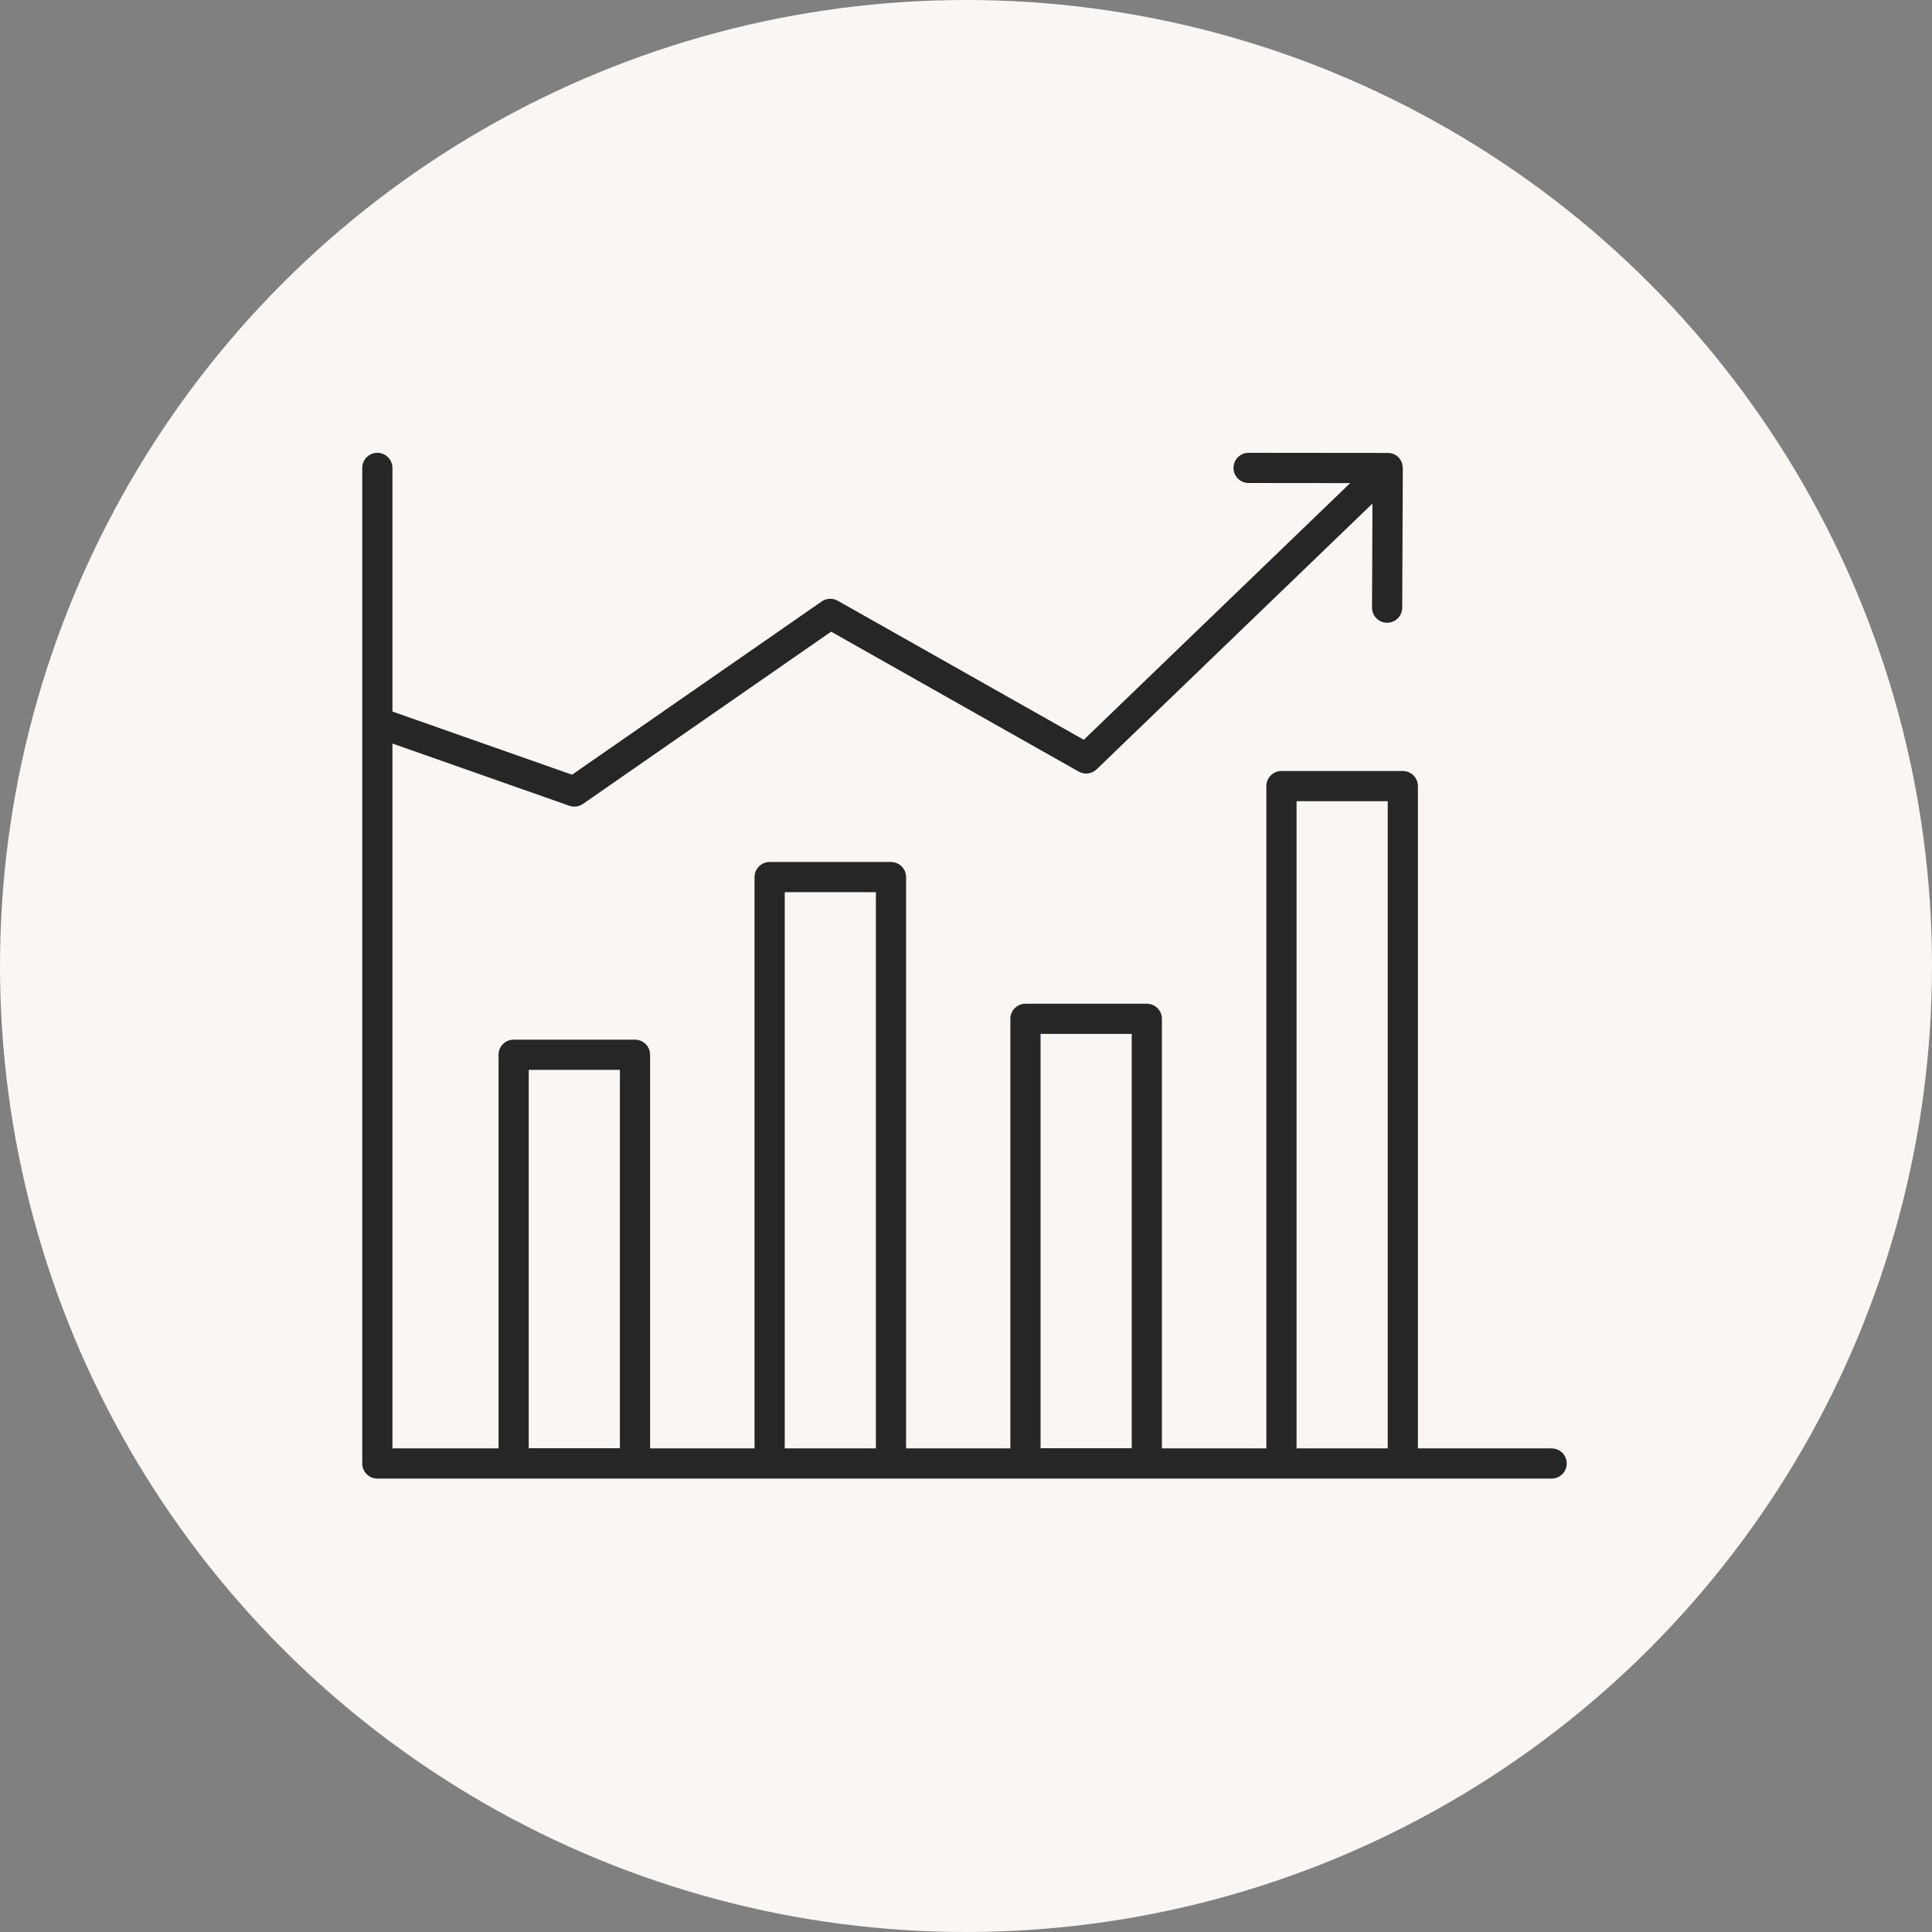
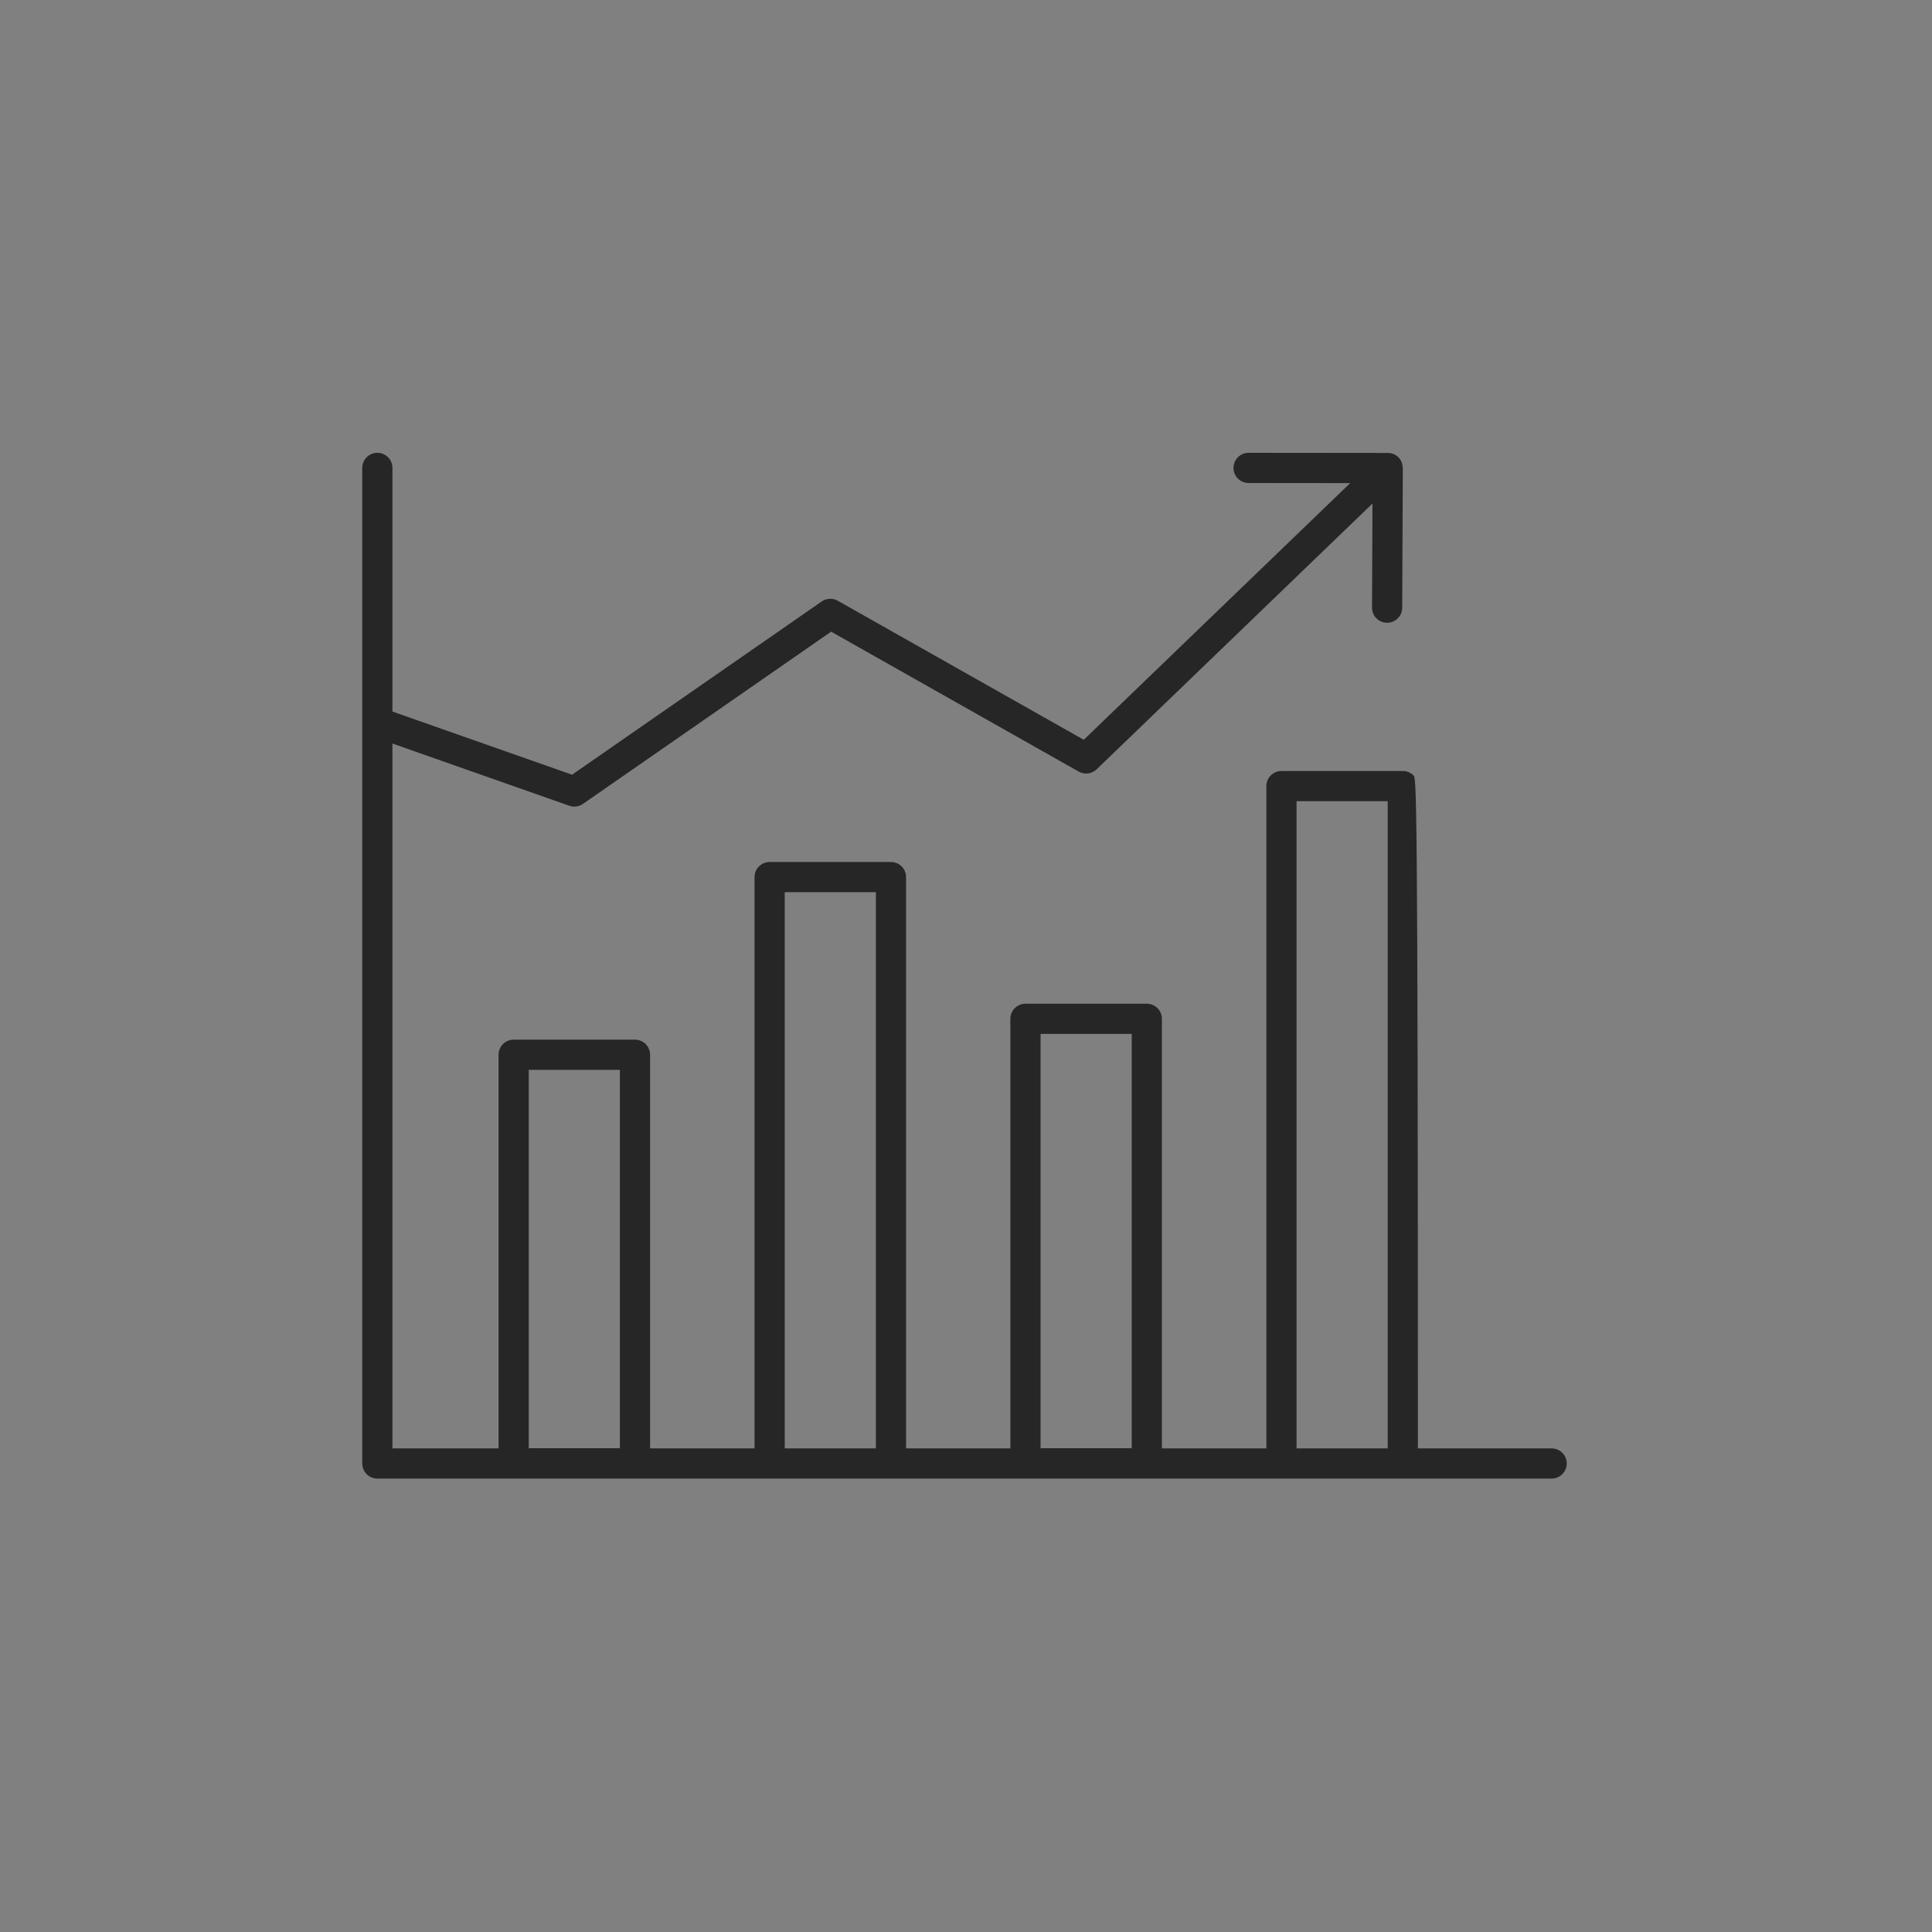
<svg xmlns="http://www.w3.org/2000/svg" width="128" height="128" viewBox="0 0 128 128" fill="none">
  <rect x="0" y="0" width="128" height="128" fill="#808080" stroke="none" />
  <g id="graph_growth">
-     <circle id="bg" cx="64" cy="64" r="64" fill="#F9F6F4" />
    <g id="graph_growth_2">
-       <path id="Vector" d="M102.8 95.96H93.94V52.08C93.94 51.815 93.835 51.56 93.647 51.373C93.46 51.185 93.205 51.08 92.94 51.08H84.9C84.635 51.08 84.38 51.185 84.193 51.373C84.005 51.56 83.9 51.815 83.9 52.08V95.96H76.98V67.5C76.98 67.235 76.875 66.98 76.687 66.793C76.5 66.605 76.245 66.5 75.98 66.5H67.94C67.675 66.5 67.42 66.605 67.233 66.793C67.045 66.98 66.94 67.235 66.94 67.5V95.96H60.03V58.11C60.03 57.845 59.925 57.59 59.737 57.403C59.55 57.215 59.295 57.11 59.03 57.11H50.99C50.725 57.11 50.47 57.215 50.283 57.403C50.095 57.59 49.99 57.845 49.99 58.11V95.96H43.07V69.88C43.07 69.615 42.965 69.36 42.777 69.173C42.59 68.985 42.335 68.88 42.07 68.88H34.03C33.765 68.88 33.51 68.985 33.323 69.173C33.135 69.36 33.03 69.615 33.03 69.88V95.96H26V49.262L37.719 53.383C37.868 53.436 38.028 53.453 38.185 53.432C38.342 53.411 38.491 53.352 38.621 53.262L55.064 41.849L71.468 51.121C71.656 51.227 71.872 51.27 72.086 51.243C72.3 51.216 72.499 51.12 72.654 50.971L90.93 33.36L90.9 40.254C90.899 40.385 90.925 40.516 90.974 40.637C91.024 40.759 91.097 40.87 91.19 40.963C91.282 41.056 91.392 41.13 91.513 41.181C91.635 41.232 91.765 41.258 91.896 41.259H91.9C92.165 41.259 92.418 41.154 92.606 40.968C92.793 40.781 92.899 40.528 92.9 40.263L92.94 31.013C92.94 30.997 92.932 30.983 92.93 30.966C92.925 30.72 92.829 30.485 92.66 30.306C92.563 30.206 92.445 30.128 92.316 30.077C92.186 30.026 92.047 30.003 91.908 30.009L82.68 30C82.422 30.011 82.179 30.121 82.001 30.308C81.823 30.494 81.723 30.741 81.723 30.999C81.722 31.257 81.822 31.505 82 31.691C82.177 31.878 82.421 31.988 82.678 32L89.453 32.007L71.803 49.013L55.501 39.799C55.337 39.707 55.151 39.663 54.963 39.672C54.775 39.68 54.593 39.742 54.439 39.849L37.9 51.326L26 47.142V31C26 30.735 25.895 30.48 25.707 30.293C25.52 30.105 25.265 30 25 30C24.735 30 24.48 30.105 24.293 30.293C24.105 30.48 24 30.735 24 31V96.96C24 97.225 24.105 97.48 24.293 97.667C24.48 97.855 24.735 97.96 25 97.96H102.8C103.065 97.96 103.32 97.855 103.507 97.667C103.695 97.48 103.8 97.225 103.8 96.96C103.8 96.695 103.695 96.44 103.507 96.253C103.32 96.065 103.065 95.96 102.8 95.96ZM68.94 68.5H74.98V95.95H68.94V68.5ZM35.03 70.88H41.07V95.95H35.03V70.88ZM51.99 95.96V59.11H58.03V95.96H51.99ZM85.9 95.96V53.08H91.94V95.96H85.9Z" fill="#262626" />
+       <path id="Vector" d="M102.8 95.96H93.94C93.94 51.815 93.835 51.56 93.647 51.373C93.46 51.185 93.205 51.08 92.94 51.08H84.9C84.635 51.08 84.38 51.185 84.193 51.373C84.005 51.56 83.9 51.815 83.9 52.08V95.96H76.98V67.5C76.98 67.235 76.875 66.98 76.687 66.793C76.5 66.605 76.245 66.5 75.98 66.5H67.94C67.675 66.5 67.42 66.605 67.233 66.793C67.045 66.98 66.94 67.235 66.94 67.5V95.96H60.03V58.11C60.03 57.845 59.925 57.59 59.737 57.403C59.55 57.215 59.295 57.11 59.03 57.11H50.99C50.725 57.11 50.47 57.215 50.283 57.403C50.095 57.59 49.99 57.845 49.99 58.11V95.96H43.07V69.88C43.07 69.615 42.965 69.36 42.777 69.173C42.59 68.985 42.335 68.88 42.07 68.88H34.03C33.765 68.88 33.51 68.985 33.323 69.173C33.135 69.36 33.03 69.615 33.03 69.88V95.96H26V49.262L37.719 53.383C37.868 53.436 38.028 53.453 38.185 53.432C38.342 53.411 38.491 53.352 38.621 53.262L55.064 41.849L71.468 51.121C71.656 51.227 71.872 51.27 72.086 51.243C72.3 51.216 72.499 51.12 72.654 50.971L90.93 33.36L90.9 40.254C90.899 40.385 90.925 40.516 90.974 40.637C91.024 40.759 91.097 40.87 91.19 40.963C91.282 41.056 91.392 41.13 91.513 41.181C91.635 41.232 91.765 41.258 91.896 41.259H91.9C92.165 41.259 92.418 41.154 92.606 40.968C92.793 40.781 92.899 40.528 92.9 40.263L92.94 31.013C92.94 30.997 92.932 30.983 92.93 30.966C92.925 30.72 92.829 30.485 92.66 30.306C92.563 30.206 92.445 30.128 92.316 30.077C92.186 30.026 92.047 30.003 91.908 30.009L82.68 30C82.422 30.011 82.179 30.121 82.001 30.308C81.823 30.494 81.723 30.741 81.723 30.999C81.722 31.257 81.822 31.505 82 31.691C82.177 31.878 82.421 31.988 82.678 32L89.453 32.007L71.803 49.013L55.501 39.799C55.337 39.707 55.151 39.663 54.963 39.672C54.775 39.68 54.593 39.742 54.439 39.849L37.9 51.326L26 47.142V31C26 30.735 25.895 30.48 25.707 30.293C25.52 30.105 25.265 30 25 30C24.735 30 24.48 30.105 24.293 30.293C24.105 30.48 24 30.735 24 31V96.96C24 97.225 24.105 97.48 24.293 97.667C24.48 97.855 24.735 97.96 25 97.96H102.8C103.065 97.96 103.32 97.855 103.507 97.667C103.695 97.48 103.8 97.225 103.8 96.96C103.8 96.695 103.695 96.44 103.507 96.253C103.32 96.065 103.065 95.96 102.8 95.96ZM68.94 68.5H74.98V95.95H68.94V68.5ZM35.03 70.88H41.07V95.95H35.03V70.88ZM51.99 95.96V59.11H58.03V95.96H51.99ZM85.9 95.96V53.08H91.94V95.96H85.9Z" fill="#262626" />
    </g>
  </g>
</svg>